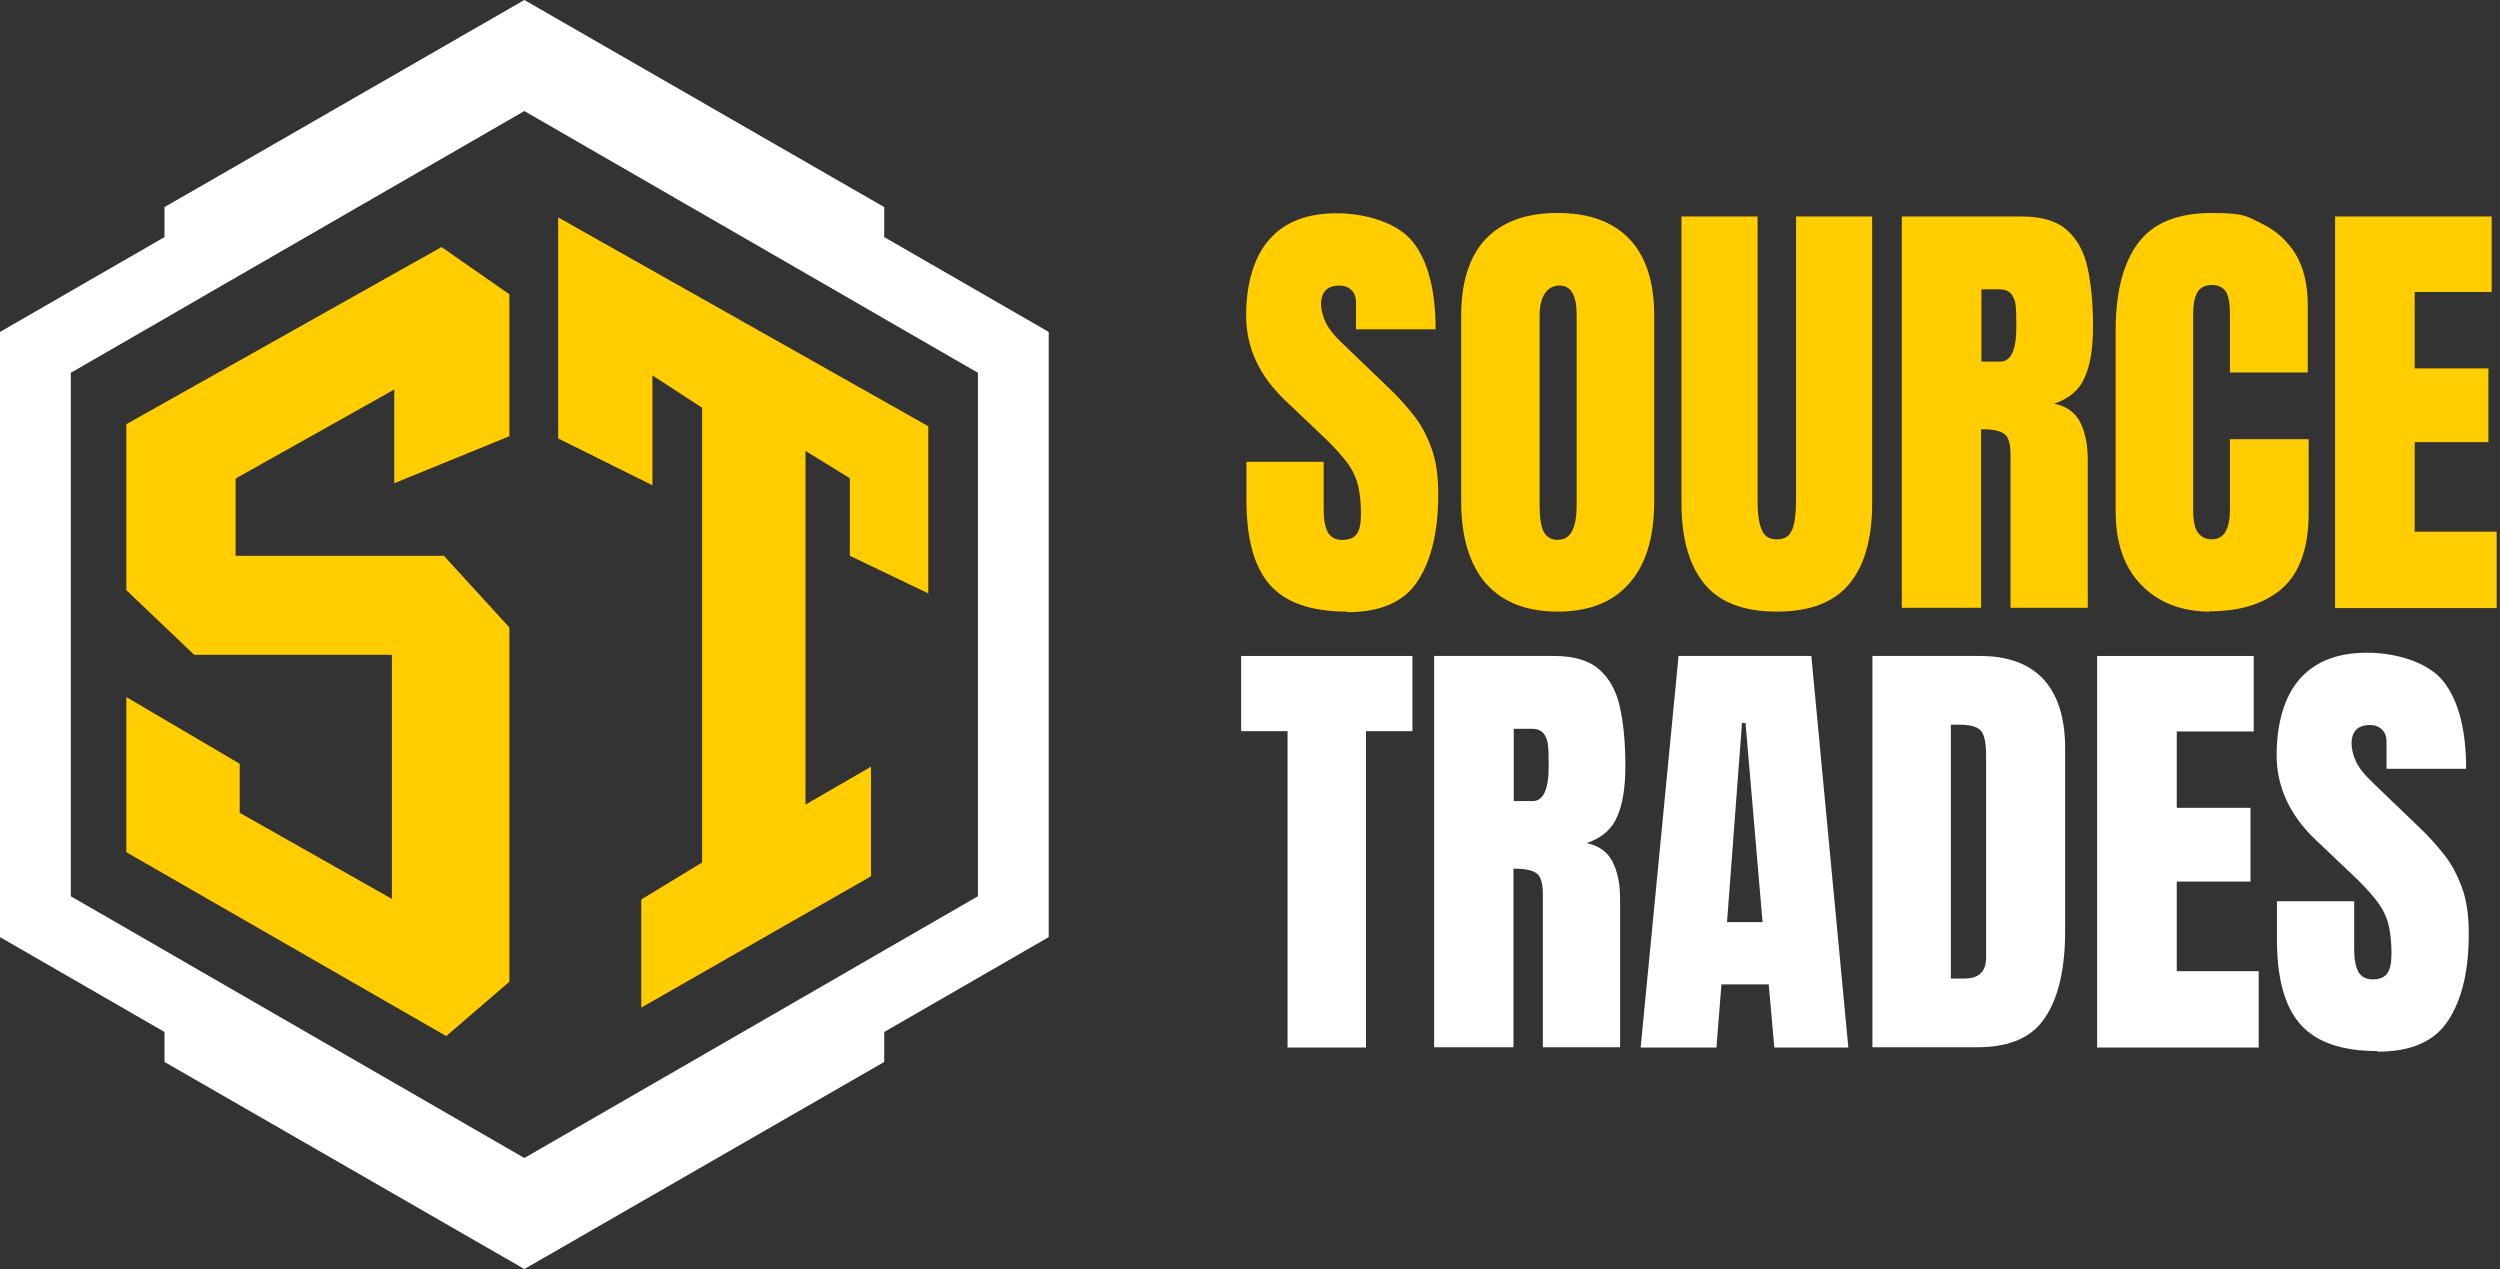
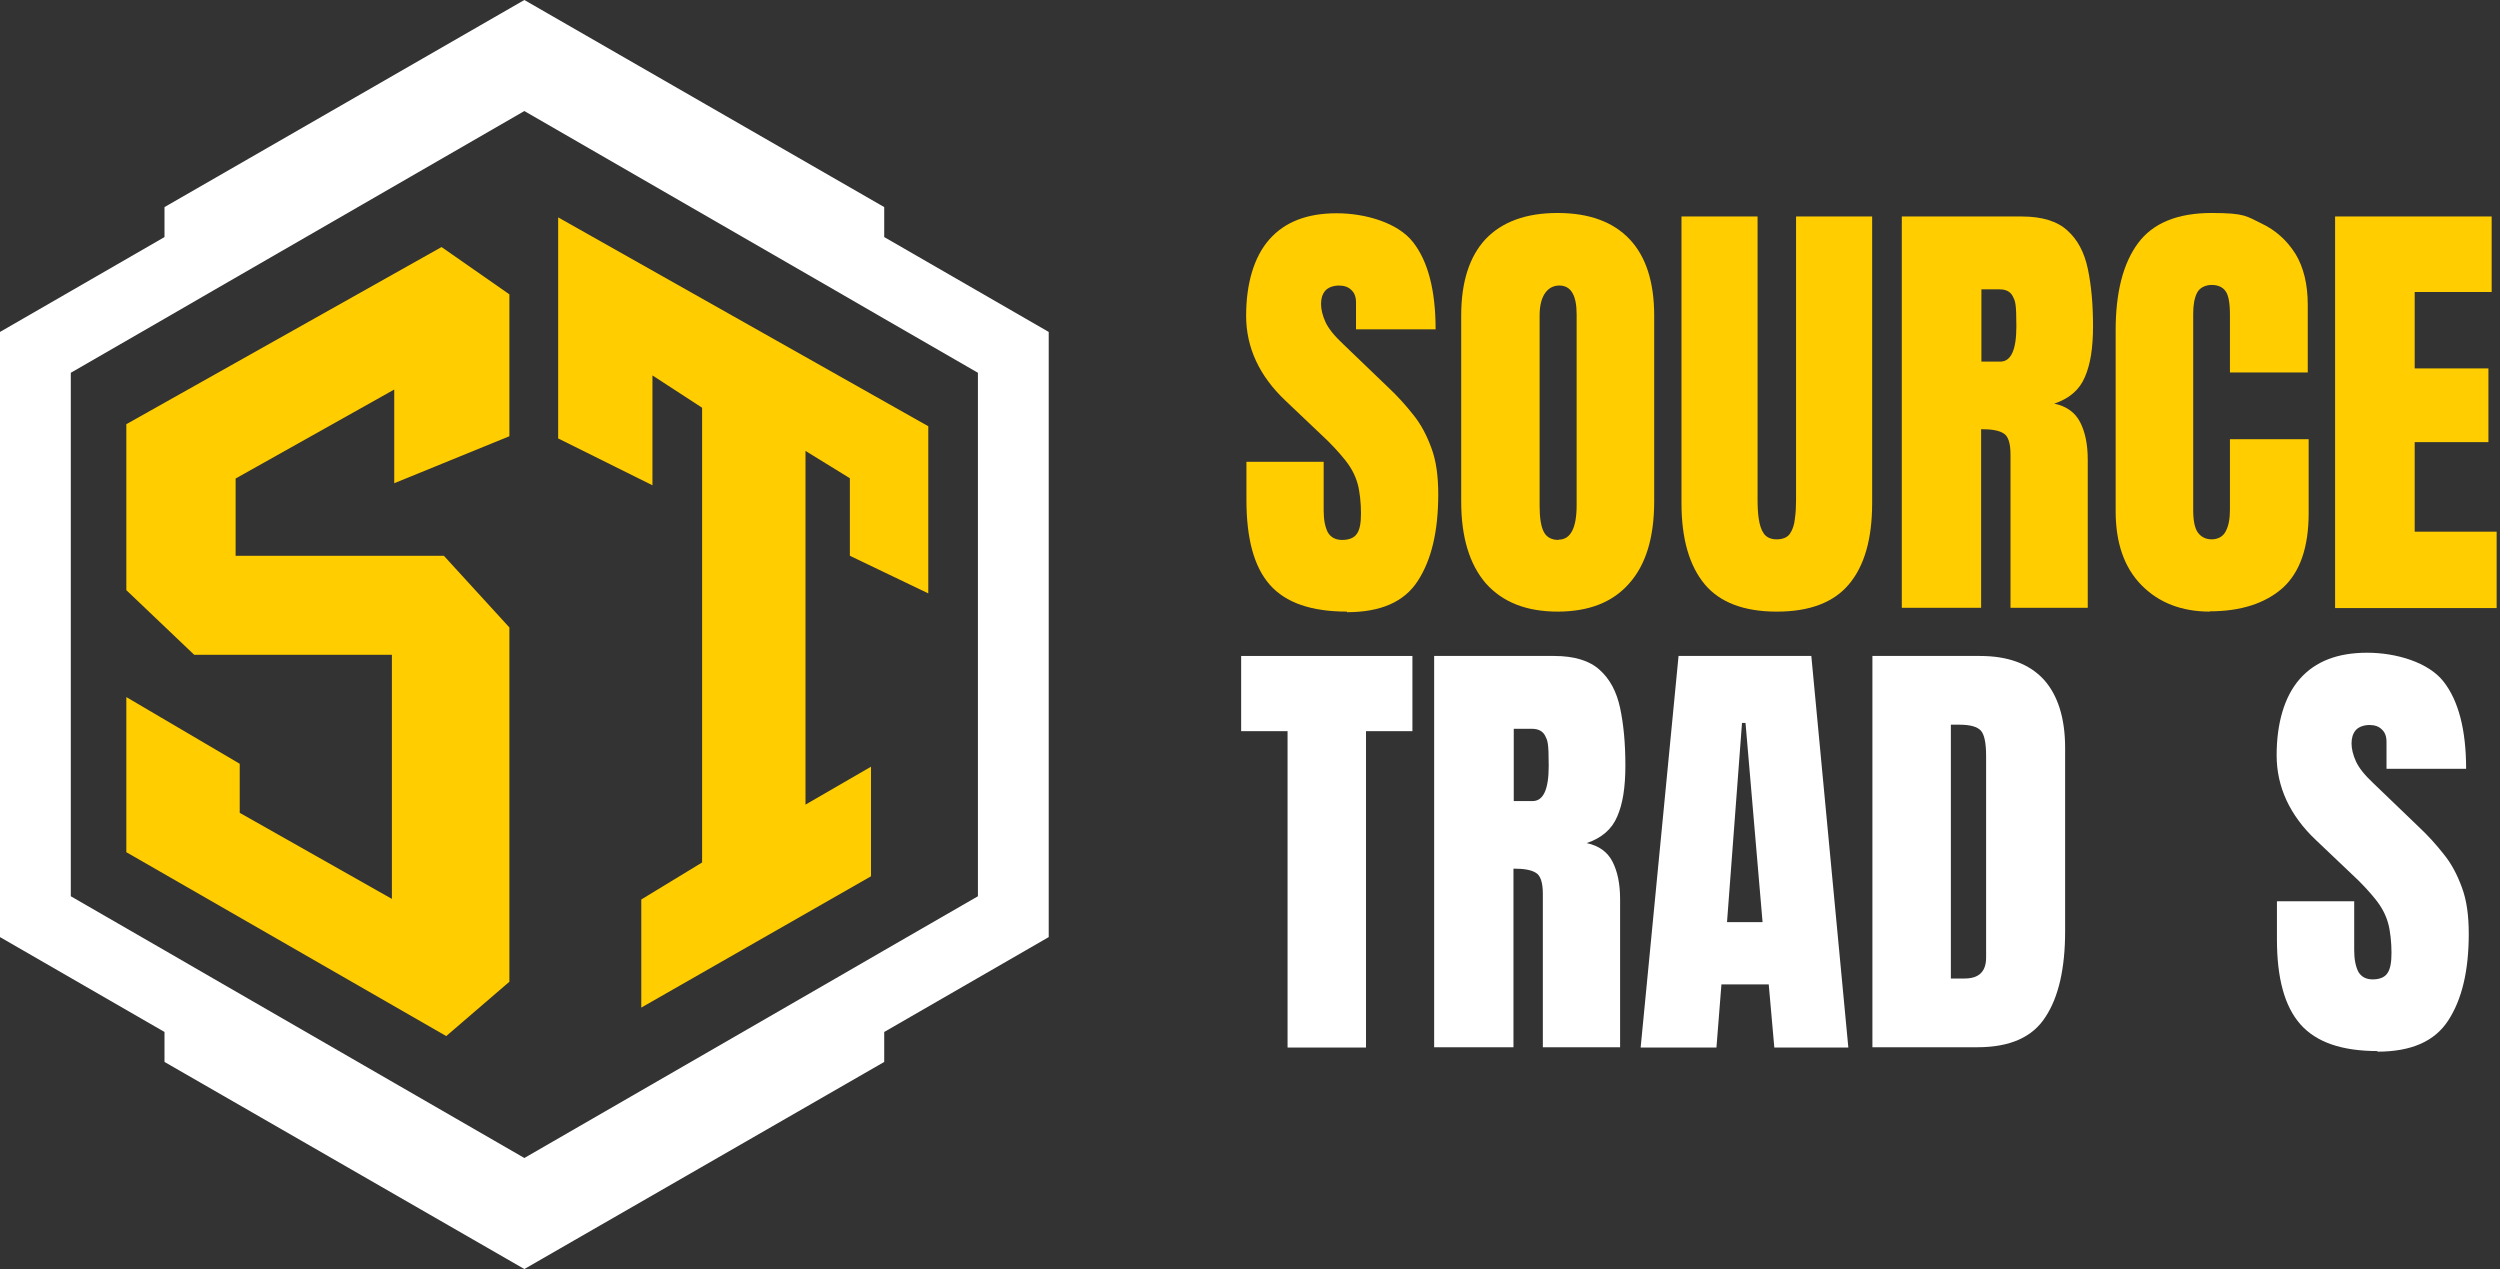
<svg xmlns="http://www.w3.org/2000/svg" width="197" height="100" viewBox="0 0 197 100" fill="none">
  <rect x="0" y="0" width="197" height="100" fill="#333333" stroke="none" />
  <g clip-path="url(#clip0_23_854)">
    <path d="M184.005 47.917V17.06H196.343V23.009H190.278V29.028H196.088V34.838H190.278V41.898H196.736V47.917H184.005Z" fill="#FFCD00" />
    <path d="M174.144 48.195C171.922 48.195 170.116 47.5 168.75 46.111C167.385 44.722 166.713 42.778 166.713 40.278V26.042C166.713 23.056 167.292 20.764 168.473 19.167C169.653 17.57 171.598 16.783 174.283 16.783C176.968 16.783 177.037 17.061 178.172 17.593C179.306 18.125 180.209 18.936 180.88 20C181.528 21.065 181.852 22.408 181.852 24.028V29.352H175.718V24.792C175.718 23.866 175.602 23.241 175.371 22.94C175.139 22.616 174.769 22.454 174.283 22.454C173.797 22.454 173.334 22.662 173.125 23.079C172.917 23.496 172.824 24.028 172.824 24.723V40.162C172.824 41.019 172.94 41.621 173.195 41.968C173.449 42.315 173.82 42.5 174.283 42.5C174.746 42.5 175.186 42.292 175.394 41.852C175.625 41.412 175.718 40.857 175.718 40.162V34.607H181.922V40.44C181.922 43.148 181.227 45.116 179.862 46.343C178.496 47.547 176.574 48.172 174.121 48.172L174.144 48.195Z" fill="#FFCD00" />
    <path d="M149.862 47.917V17.06H159.329C160.903 17.06 162.107 17.431 162.894 18.148C163.704 18.866 164.237 19.861 164.515 21.157C164.792 22.454 164.931 23.959 164.931 25.695C164.931 27.431 164.723 28.727 164.283 29.722C163.866 30.718 163.056 31.412 161.876 31.806C162.848 32.014 163.519 32.5 163.913 33.264C164.306 34.028 164.515 35 164.515 36.227V47.894H158.427V35.81C158.427 34.907 158.241 34.352 157.871 34.144C157.501 33.912 156.922 33.82 156.112 33.82V47.894H149.862V47.917ZM156.135 28.495H157.616C158.473 28.495 158.89 27.57 158.89 25.718C158.89 23.866 158.797 23.727 158.612 23.357C158.427 22.986 158.079 22.801 157.57 22.801H156.135V28.519V28.495Z" fill="#FFCD00" />
    <path d="M140.001 48.195C137.432 48.195 135.534 47.477 134.33 46.042C133.126 44.584 132.501 42.477 132.501 39.653V17.06H138.497V39.398C138.497 39.907 138.52 40.417 138.589 40.88C138.659 41.343 138.775 41.736 138.983 42.037C139.191 42.338 139.538 42.5 140.001 42.5C140.464 42.5 140.835 42.361 141.043 42.06C141.251 41.759 141.39 41.366 141.437 40.88C141.506 40.394 141.529 39.907 141.529 39.398V17.06H147.525V39.653C147.525 42.454 146.923 44.584 145.696 46.042C144.492 47.477 142.594 48.195 140.025 48.195H140.001Z" fill="#FFCD00" />
    <path d="M122.757 48.195C120.28 48.195 118.405 47.454 117.086 45.972C115.79 44.468 115.142 42.315 115.142 39.514V24.861C115.142 22.223 115.79 20.209 117.063 18.843C118.359 17.477 120.257 16.783 122.734 16.783C125.211 16.783 127.109 17.477 128.405 18.843C129.702 20.209 130.35 22.223 130.35 24.861V39.514C130.35 42.338 129.702 44.491 128.382 45.972C127.086 47.454 125.211 48.195 122.734 48.195H122.757ZM122.827 42.523C123.753 42.523 124.239 41.621 124.239 39.815V24.769C124.239 23.241 123.776 22.5 122.873 22.5C121.97 22.5 121.322 23.287 121.322 24.838V39.885C121.322 40.834 121.438 41.528 121.669 41.945C121.901 42.361 122.294 42.547 122.827 42.547V42.523Z" fill="#FFCD00" />
    <path d="M106.158 48.195C103.334 48.195 101.32 47.501 100.07 46.089C98.82 44.676 98.219 42.454 98.219 39.399V36.389H104.306V40.255C104.306 40.973 104.422 41.528 104.63 41.945C104.862 42.339 105.232 42.547 105.765 42.547C106.297 42.547 106.714 42.385 106.922 42.061C107.154 41.737 107.246 41.204 107.246 40.44C107.246 39.676 107.154 38.704 106.968 38.079C106.783 37.431 106.459 36.829 105.996 36.251C105.533 35.672 104.908 34.977 104.075 34.214L101.297 31.575C99.237 29.63 98.195 27.385 98.195 24.885C98.195 22.385 98.797 20.255 100.024 18.866C101.251 17.477 103.01 16.806 105.325 16.806C107.64 16.806 110.163 17.57 111.343 19.075C112.524 20.579 113.126 22.871 113.126 25.95H106.853V23.82C106.853 23.403 106.737 23.079 106.482 22.848C106.251 22.616 105.927 22.501 105.51 22.501C105.093 22.501 104.654 22.64 104.422 22.917C104.191 23.195 104.098 23.542 104.098 23.959C104.098 24.376 104.214 24.862 104.445 25.371C104.677 25.88 105.14 26.459 105.834 27.107L109.399 30.533C110.117 31.204 110.765 31.922 111.367 32.686C111.968 33.426 112.431 34.306 112.802 35.325C113.172 36.32 113.334 37.524 113.334 38.959C113.334 41.852 112.802 44.121 111.714 45.788C110.649 47.431 108.797 48.241 106.135 48.241L106.158 48.195Z" fill="#FFCD00" />
    <path d="M187.362 82.824C184.538 82.824 182.524 82.13 181.274 80.718C180.024 79.306 179.423 77.083 179.423 74.028V71.019H185.511V74.884C185.511 75.602 185.626 76.157 185.835 76.574C186.066 76.968 186.436 77.176 186.969 77.176C187.501 77.176 187.918 77.014 188.126 76.69C188.358 76.366 188.45 75.833 188.45 75.07C188.45 74.306 188.358 73.334 188.173 72.709C187.987 72.06 187.663 71.459 187.2 70.88C186.737 70.301 186.112 69.607 185.279 68.843L182.501 66.204C180.441 64.259 179.399 62.014 179.399 59.514C179.399 57.014 180.001 54.884 181.228 53.495C182.455 52.107 184.214 51.435 186.529 51.435C188.844 51.435 191.367 52.199 192.548 53.704C193.728 55.209 194.33 57.5 194.33 60.579H188.057V58.449C188.057 58.032 187.941 57.709 187.686 57.477C187.455 57.245 187.131 57.13 186.714 57.13C186.298 57.13 185.858 57.269 185.626 57.546C185.395 57.824 185.302 58.171 185.302 58.588C185.302 59.005 185.418 59.491 185.649 60C185.881 60.509 186.344 61.088 187.038 61.736L190.603 65.162C191.321 65.834 191.969 66.551 192.571 67.315C193.173 68.056 193.636 68.935 194.006 69.954C194.376 70.949 194.538 72.153 194.538 73.588C194.538 76.482 194.006 78.75 192.918 80.417C191.853 82.06 190.001 82.871 187.339 82.871L187.362 82.824Z" fill="white" />
-     <path d="M165.255 82.546V51.69H177.593V57.639H171.528V63.657H177.338V69.468H171.528V76.528H177.986V82.546H165.255Z" fill="white" />
    <path d="M147.546 82.546V51.69H156.019C158.241 51.69 159.907 52.315 161.042 53.541C162.153 54.768 162.732 56.574 162.732 58.935V73.379C162.732 76.296 162.222 78.565 161.181 80.139C160.162 81.736 158.38 82.523 155.81 82.523H147.546V82.546ZM153.75 77.106H154.815C155.949 77.106 156.505 76.551 156.505 75.463V59.56C156.505 58.541 156.366 57.87 156.088 57.569C155.81 57.268 155.255 57.106 154.421 57.106H153.727V77.106H153.75Z" fill="white" />
    <path d="M129.283 82.546L132.27 51.69H142.732L145.649 82.546H139.816L139.376 77.569H135.649L135.256 82.546H129.26H129.283ZM136.089 72.662H138.89L137.547 56.968H137.27L136.089 72.662Z" fill="white" />
    <path d="M113.011 82.546V51.69H122.478C124.052 51.69 125.256 52.06 126.043 52.778C126.853 53.495 127.386 54.491 127.664 55.787C127.941 57.083 128.08 58.588 128.08 60.324C128.08 62.06 127.872 63.356 127.432 64.352C127.015 65.347 126.205 66.041 125.025 66.435C125.997 66.643 126.668 67.129 127.062 67.893C127.455 68.657 127.664 69.629 127.664 70.856V82.523H121.576V70.44C121.576 69.537 121.39 68.981 121.02 68.773C120.65 68.541 120.071 68.449 119.261 68.449V82.523H113.011V82.546ZM119.284 63.125H120.765C121.622 63.125 122.039 62.199 122.039 60.347C122.039 58.495 121.946 58.356 121.761 57.986C121.576 57.616 121.228 57.43 120.719 57.43H119.284V63.148V63.125Z" fill="white" />
    <path d="M101.46 82.546V57.616H97.803V51.69H111.298V57.616H107.641V82.546H101.46Z" fill="white" />
    <path d="M69.676 18.681V16.319L41.319 0L12.963 16.319V18.681L0 26.157V73.843L12.963 81.319V83.681L41.319 100L69.676 83.681V81.319L82.639 73.843V26.157L69.676 18.681ZM77.06 70.625L69.676 74.884L65.833 77.106L41.319 91.25L16.806 77.106L12.963 74.884L5.579 70.625V29.375L12.963 25.116L16.806 22.893L41.319 8.75L65.833 22.893L69.676 25.116L77.06 29.375V70.602V70.625Z" fill="white" />
    <path d="M9.955 54.93V67.153L35.163 81.643L40.14 77.361V49.444L34.978 43.796H18.566V37.708L31.066 30.694V38.078L40.14 34.375V23.194L34.793 19.467L9.955 33.426V46.504L15.302 51.597H30.881V70.833L18.89 64.051V60.185L9.955 54.93Z" fill="#FFCD00" />
    <path d="M43.983 34.537V17.129L73.149 33.588V46.759L66.969 43.796V37.685L63.473 35.532V63.403L68.635 60.416V69.051L50.533 79.398V70.879L55.325 67.963V32.129L51.413 29.583V38.24L43.959 34.537H43.983Z" fill="#FFCD00" />
  </g>
  <defs>
    <clipPath id="clip0_23_854">
      <rect width="196.759" height="100" fill="white" />
    </clipPath>
  </defs>
</svg>